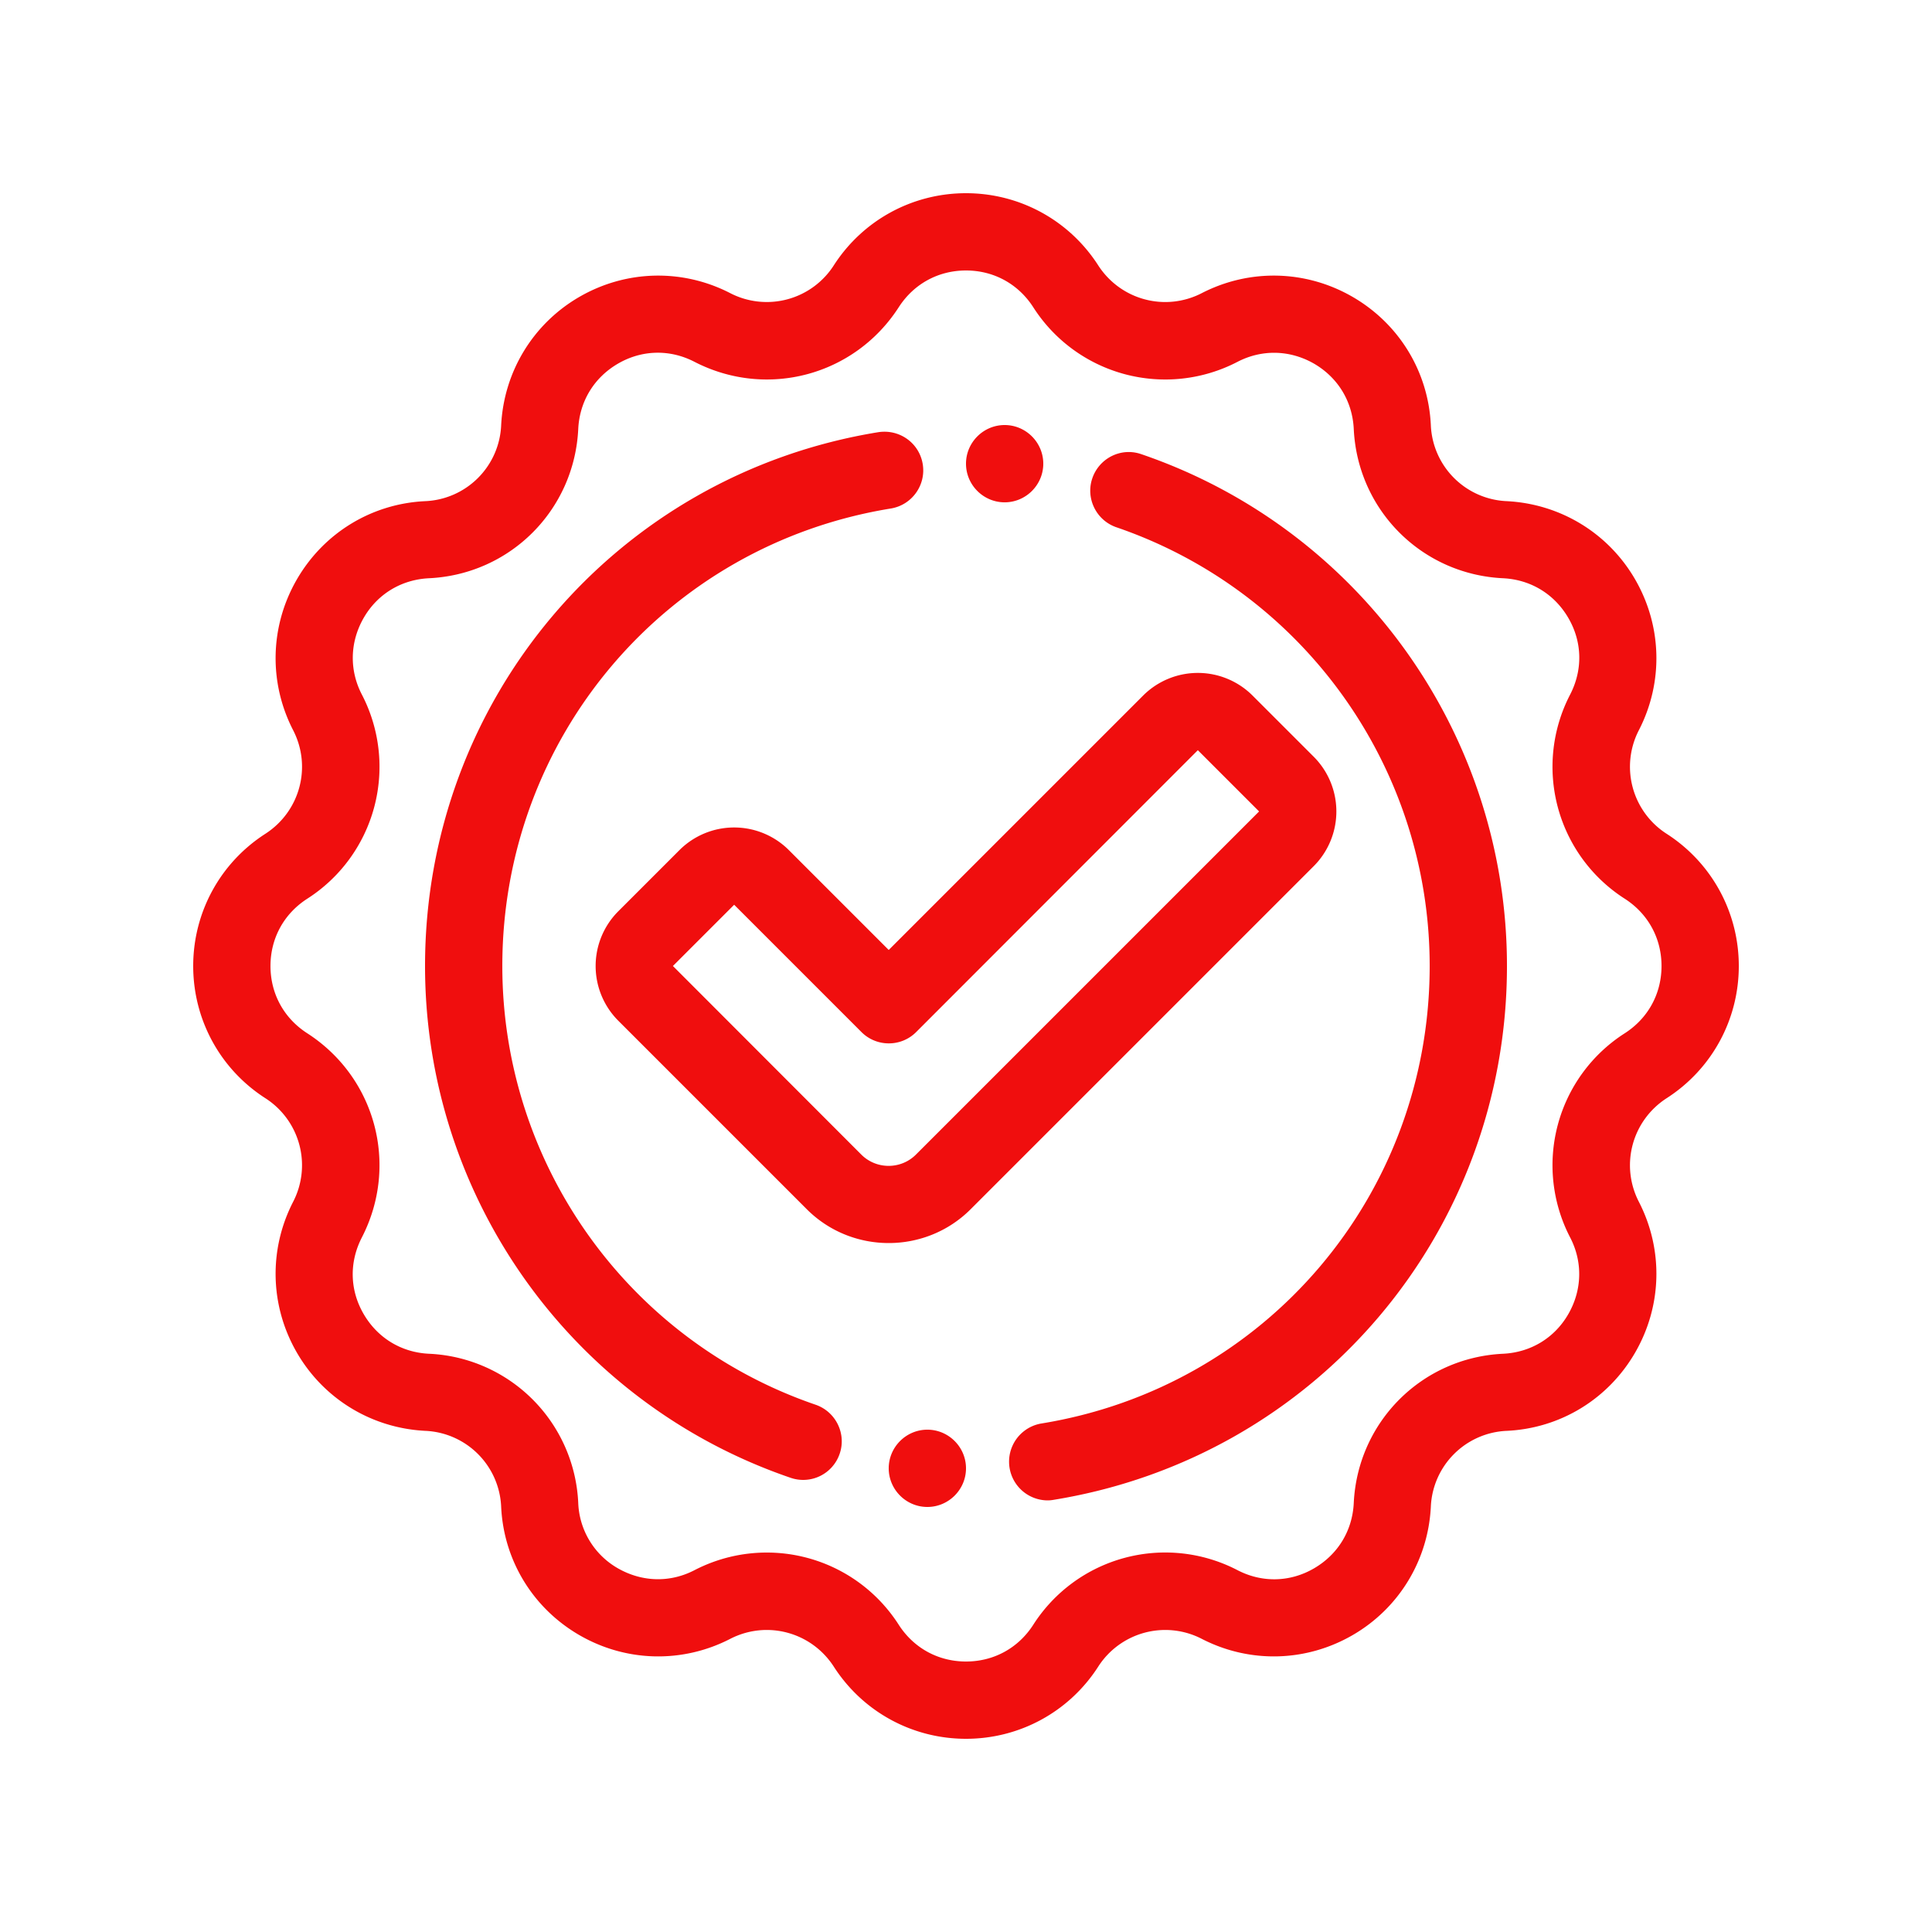
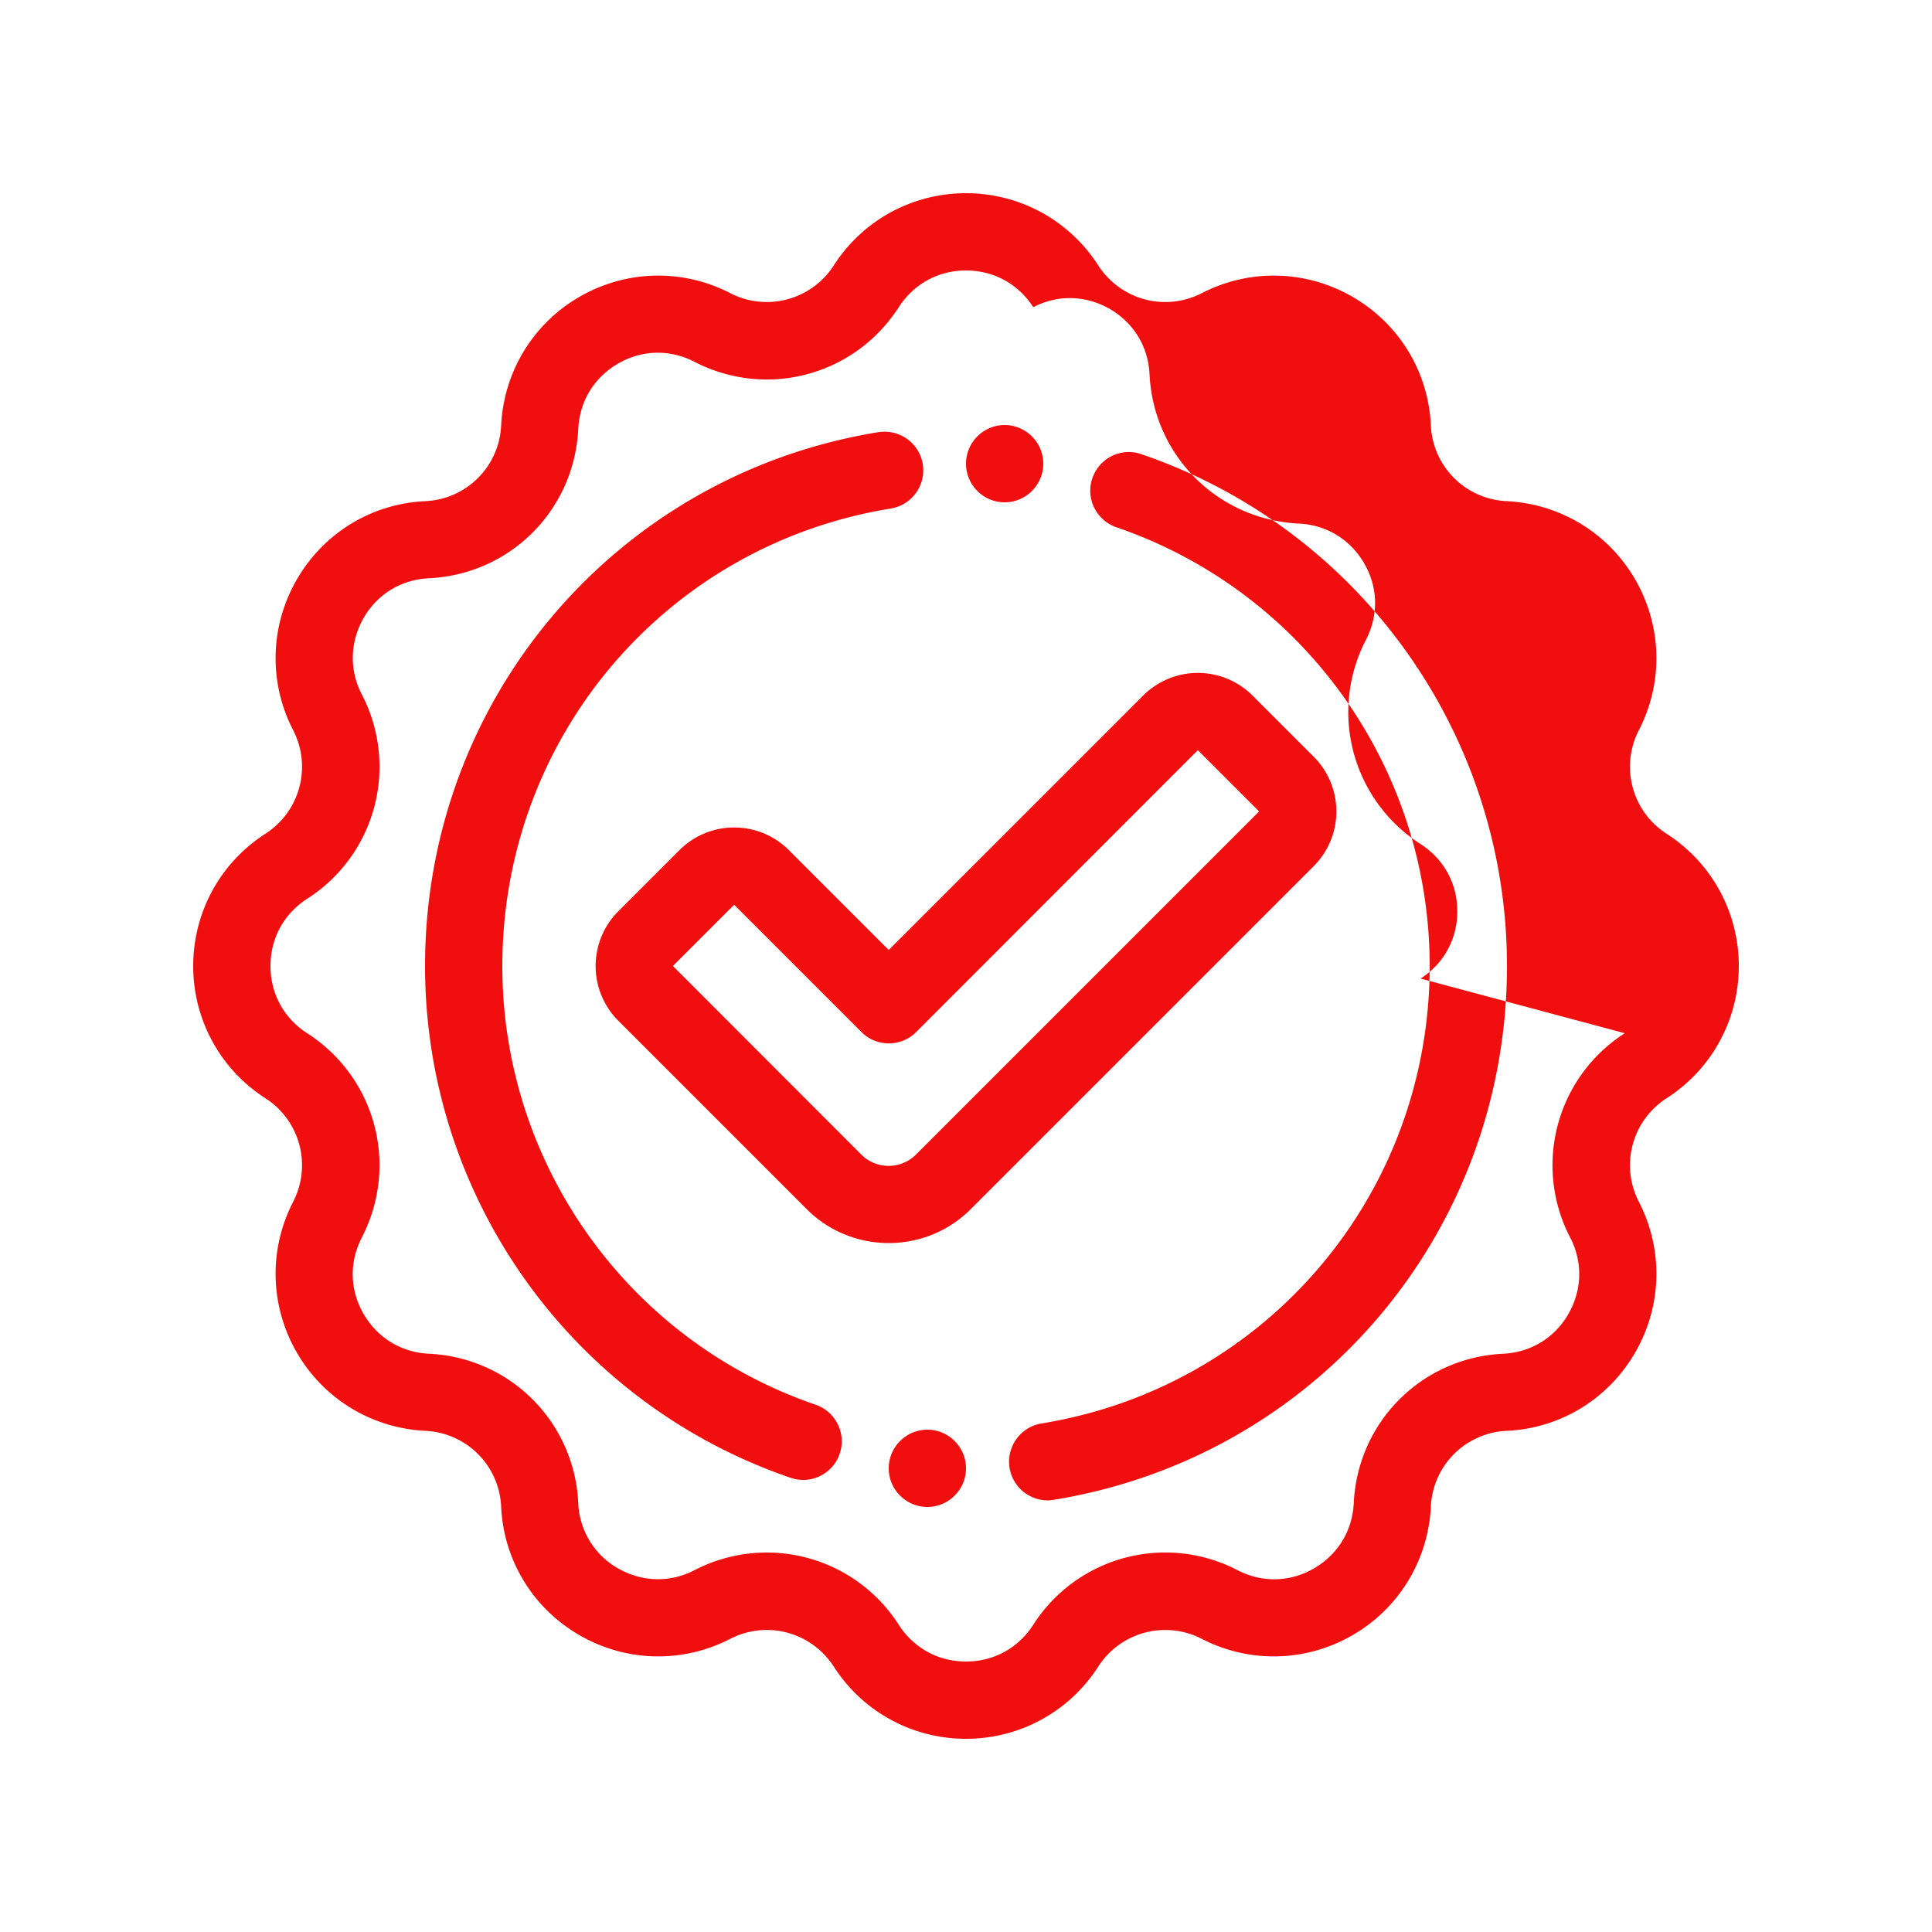
<svg xmlns="http://www.w3.org/2000/svg" width="512" height="512" x="0" y="0" viewBox="0 0 100 100" style="enable-background:new 0 0 512 512" xml:space="preserve" class="">
  <g>
-     <path d="M86.27 43.16a4.121 4.121 0 0 1-1.44-5.37c1.27-2.47 1.2-5.38-.19-7.79s-3.88-3.92-6.65-4.06a4.11 4.11 0 0 1-3.93-3.93c-.13-2.78-1.65-5.26-4.06-6.65s-5.32-1.46-7.79-.19c-1.9.98-4.21.36-5.37-1.44C55.34 11.4 52.78 10 50 10s-5.34 1.4-6.84 3.73a4.121 4.121 0 0 1-5.37 1.44c-2.47-1.27-5.38-1.2-7.79.19s-3.92 3.88-4.06 6.65a4.11 4.11 0 0 1-3.93 3.93c-2.78.13-5.26 1.65-6.65 4.06s-1.46 5.32-.19 7.79c.98 1.9.36 4.21-1.44 5.37C11.4 44.66 10 47.22 10 50s1.4 5.34 3.73 6.84a4.121 4.121 0 0 1 1.44 5.37c-1.27 2.47-1.2 5.38.19 7.79s3.88 3.92 6.65 4.06a4.11 4.11 0 0 1 3.93 3.93c.13 2.78 1.65 5.26 4.06 6.65s5.32 1.46 7.79.19c1.9-.98 4.21-.36 5.37 1.44C44.66 88.6 47.22 90 50 90s5.34-1.4 6.84-3.73a4.121 4.121 0 0 1 5.37-1.44c2.47 1.27 5.38 1.2 7.79-.19s3.92-3.88 4.06-6.65a4.11 4.11 0 0 1 3.93-3.93c2.78-.13 5.26-1.65 6.65-4.06s1.46-5.32.19-7.79c-.98-1.9-.36-4.21 1.44-5.37C88.6 55.34 90 52.78 90 50s-1.4-5.34-3.73-6.84zM84.1 53.48a8.108 8.108 0 0 0-2.83 10.57c.66 1.27.62 2.72-.09 3.96S79.23 70 77.8 70.07c-4.21.2-7.53 3.53-7.73 7.73-.07 1.43-.82 2.66-2.06 3.38s-2.69.75-3.96.09a8.108 8.108 0 0 0-10.57 2.83C52.7 85.31 51.43 86 50 86s-2.7-.69-3.48-1.9a8.105 8.105 0 0 0-6.83-3.74c-1.26 0-2.54.29-3.74.91-1.27.66-2.71.62-3.96-.09a4.073 4.073 0 0 1-2.06-3.38 8.095 8.095 0 0 0-7.73-7.73c-1.43-.07-2.66-.82-3.38-2.06s-.75-2.68-.09-3.96c1.93-3.75.71-8.29-2.83-10.57C14.69 52.7 14 51.43 14 50s.69-2.7 1.9-3.48a8.108 8.108 0 0 0 2.83-10.57c-.66-1.27-.62-2.72.09-3.96s1.95-1.99 3.38-2.06c4.21-.2 7.53-3.53 7.73-7.73.07-1.43.82-2.66 2.06-3.38s2.69-.75 3.96-.09c3.75 1.93 8.29.71 10.57-2.83.78-1.21 2.05-1.9 3.48-1.9s2.7.69 3.48 1.9a8.108 8.108 0 0 0 10.57 2.83c1.27-.66 2.72-.62 3.96.09 1.24.72 1.99 1.95 2.06 3.38.2 4.21 3.53 7.53 7.73 7.73 1.43.07 2.66.82 3.38 2.06s.75 2.68.09 3.96a8.108 8.108 0 0 0 2.83 10.57c1.21.78 1.9 2.05 1.9 3.48s-.69 2.7-1.9 3.48zM68 39.17 64.83 36a4.008 4.008 0 0 0-5.66 0L46 49.17 40.83 44a4.008 4.008 0 0 0-5.66 0L32 47.17a4.008 4.008 0 0 0 0 5.66l9.76 9.76c1.17 1.17 2.71 1.75 4.24 1.75s3.07-.58 4.24-1.75L68 44.83a4.008 4.008 0 0 0 0-5.66zM47.41 59.76c-.78.78-2.05.78-2.83 0L34.83 50 38 46.83l6.59 6.59c.78.78 2.05.78 2.83 0L62 38.83 65.17 42zm-3.95 15.49a1.993 1.993 0 0 1-2.54 1.24C29.6 72.62 22 61.97 22 50c0-13.79 9.87-25.42 23.46-27.63 1.1-.17 2.12.56 2.3 1.65s-.56 2.12-1.65 2.3C34.46 28.21 26 38.18 26 50c0 10.26 6.52 19.39 16.22 22.71 1.04.36 1.6 1.5 1.24 2.54zM50 76c0 1.1-.9 2-2 2s-2-.9-2-2 .9-2 2-2 2 .9 2 2zm28-26c0 13.79-9.87 25.42-23.46 27.63-.11.02-.22.03-.32.03a2.004 2.004 0 0 1-.32-3.98C65.54 71.79 74 61.82 74 50c0-10.26-6.52-19.39-16.22-22.71-1.04-.36-1.6-1.5-1.24-2.54s1.49-1.61 2.54-1.24C70.4 27.38 78 38.03 78 50zM50 24c0-1.1.9-2 2-2s2 .9 2 2-.9 2-2 2-2-.9-2-2z" fill="#f00e0e" opacity="1" data-original="#000000" class="" />
+     <path d="M86.27 43.16a4.121 4.121 0 0 1-1.44-5.37c1.27-2.47 1.2-5.38-.19-7.79s-3.88-3.92-6.65-4.06a4.11 4.11 0 0 1-3.93-3.93c-.13-2.78-1.65-5.26-4.06-6.65s-5.32-1.46-7.79-.19c-1.9.98-4.21.36-5.37-1.44C55.34 11.4 52.78 10 50 10s-5.34 1.4-6.84 3.73a4.121 4.121 0 0 1-5.37 1.44c-2.47-1.27-5.38-1.2-7.79.19s-3.92 3.88-4.06 6.65a4.11 4.11 0 0 1-3.93 3.93c-2.78.13-5.26 1.65-6.65 4.06s-1.46 5.32-.19 7.79c.98 1.9.36 4.21-1.44 5.37C11.4 44.66 10 47.22 10 50s1.4 5.34 3.73 6.84a4.121 4.121 0 0 1 1.44 5.37c-1.27 2.47-1.2 5.38.19 7.79s3.88 3.92 6.65 4.06a4.11 4.11 0 0 1 3.93 3.93c.13 2.78 1.65 5.26 4.06 6.65s5.32 1.46 7.79.19c1.9-.98 4.21-.36 5.37 1.44C44.66 88.6 47.22 90 50 90s5.34-1.4 6.84-3.73a4.121 4.121 0 0 1 5.37-1.44c2.47 1.27 5.38 1.2 7.79-.19s3.92-3.88 4.06-6.65a4.11 4.11 0 0 1 3.93-3.93c2.78-.13 5.26-1.65 6.65-4.06s1.46-5.32.19-7.79c-.98-1.9-.36-4.21 1.44-5.37C88.6 55.34 90 52.78 90 50s-1.4-5.34-3.73-6.84zM84.1 53.48a8.108 8.108 0 0 0-2.83 10.57c.66 1.27.62 2.72-.09 3.96S79.23 70 77.8 70.07c-4.21.2-7.53 3.53-7.73 7.73-.07 1.43-.82 2.66-2.06 3.38s-2.69.75-3.96.09a8.108 8.108 0 0 0-10.57 2.83C52.7 85.31 51.43 86 50 86s-2.7-.69-3.48-1.9a8.105 8.105 0 0 0-6.83-3.74c-1.26 0-2.54.29-3.74.91-1.27.66-2.71.62-3.96-.09a4.073 4.073 0 0 1-2.06-3.38 8.095 8.095 0 0 0-7.73-7.73c-1.43-.07-2.66-.82-3.38-2.06s-.75-2.68-.09-3.96c1.93-3.75.71-8.29-2.83-10.57C14.69 52.7 14 51.43 14 50s.69-2.7 1.9-3.48a8.108 8.108 0 0 0 2.83-10.57c-.66-1.27-.62-2.72.09-3.96s1.95-1.99 3.38-2.06c4.21-.2 7.53-3.53 7.73-7.73.07-1.43.82-2.66 2.06-3.38s2.69-.75 3.96-.09c3.75 1.93 8.29.71 10.57-2.83.78-1.21 2.05-1.9 3.48-1.9s2.7.69 3.48 1.9c1.27-.66 2.72-.62 3.96.09 1.24.72 1.99 1.95 2.06 3.38.2 4.21 3.53 7.53 7.73 7.73 1.43.07 2.66.82 3.38 2.06s.75 2.68.09 3.96a8.108 8.108 0 0 0 2.83 10.57c1.21.78 1.9 2.05 1.9 3.48s-.69 2.7-1.9 3.48zM68 39.17 64.83 36a4.008 4.008 0 0 0-5.66 0L46 49.17 40.83 44a4.008 4.008 0 0 0-5.66 0L32 47.17a4.008 4.008 0 0 0 0 5.66l9.76 9.76c1.17 1.17 2.71 1.75 4.24 1.75s3.07-.58 4.24-1.75L68 44.83a4.008 4.008 0 0 0 0-5.66zM47.41 59.76c-.78.78-2.05.78-2.83 0L34.83 50 38 46.83l6.59 6.59c.78.78 2.05.78 2.83 0L62 38.83 65.17 42zm-3.95 15.49a1.993 1.993 0 0 1-2.54 1.24C29.6 72.62 22 61.97 22 50c0-13.79 9.87-25.42 23.46-27.63 1.1-.17 2.12.56 2.3 1.65s-.56 2.12-1.65 2.3C34.46 28.21 26 38.18 26 50c0 10.26 6.52 19.39 16.22 22.71 1.04.36 1.6 1.5 1.24 2.54zM50 76c0 1.1-.9 2-2 2s-2-.9-2-2 .9-2 2-2 2 .9 2 2zm28-26c0 13.79-9.87 25.42-23.46 27.63-.11.02-.22.03-.32.03a2.004 2.004 0 0 1-.32-3.98C65.54 71.79 74 61.82 74 50c0-10.26-6.52-19.39-16.22-22.71-1.04-.36-1.6-1.5-1.24-2.54s1.49-1.61 2.54-1.24C70.4 27.38 78 38.03 78 50zM50 24c0-1.1.9-2 2-2s2 .9 2 2-.9 2-2 2-2-.9-2-2z" fill="#f00e0e" opacity="1" data-original="#000000" class="" />
  </g>
</svg>